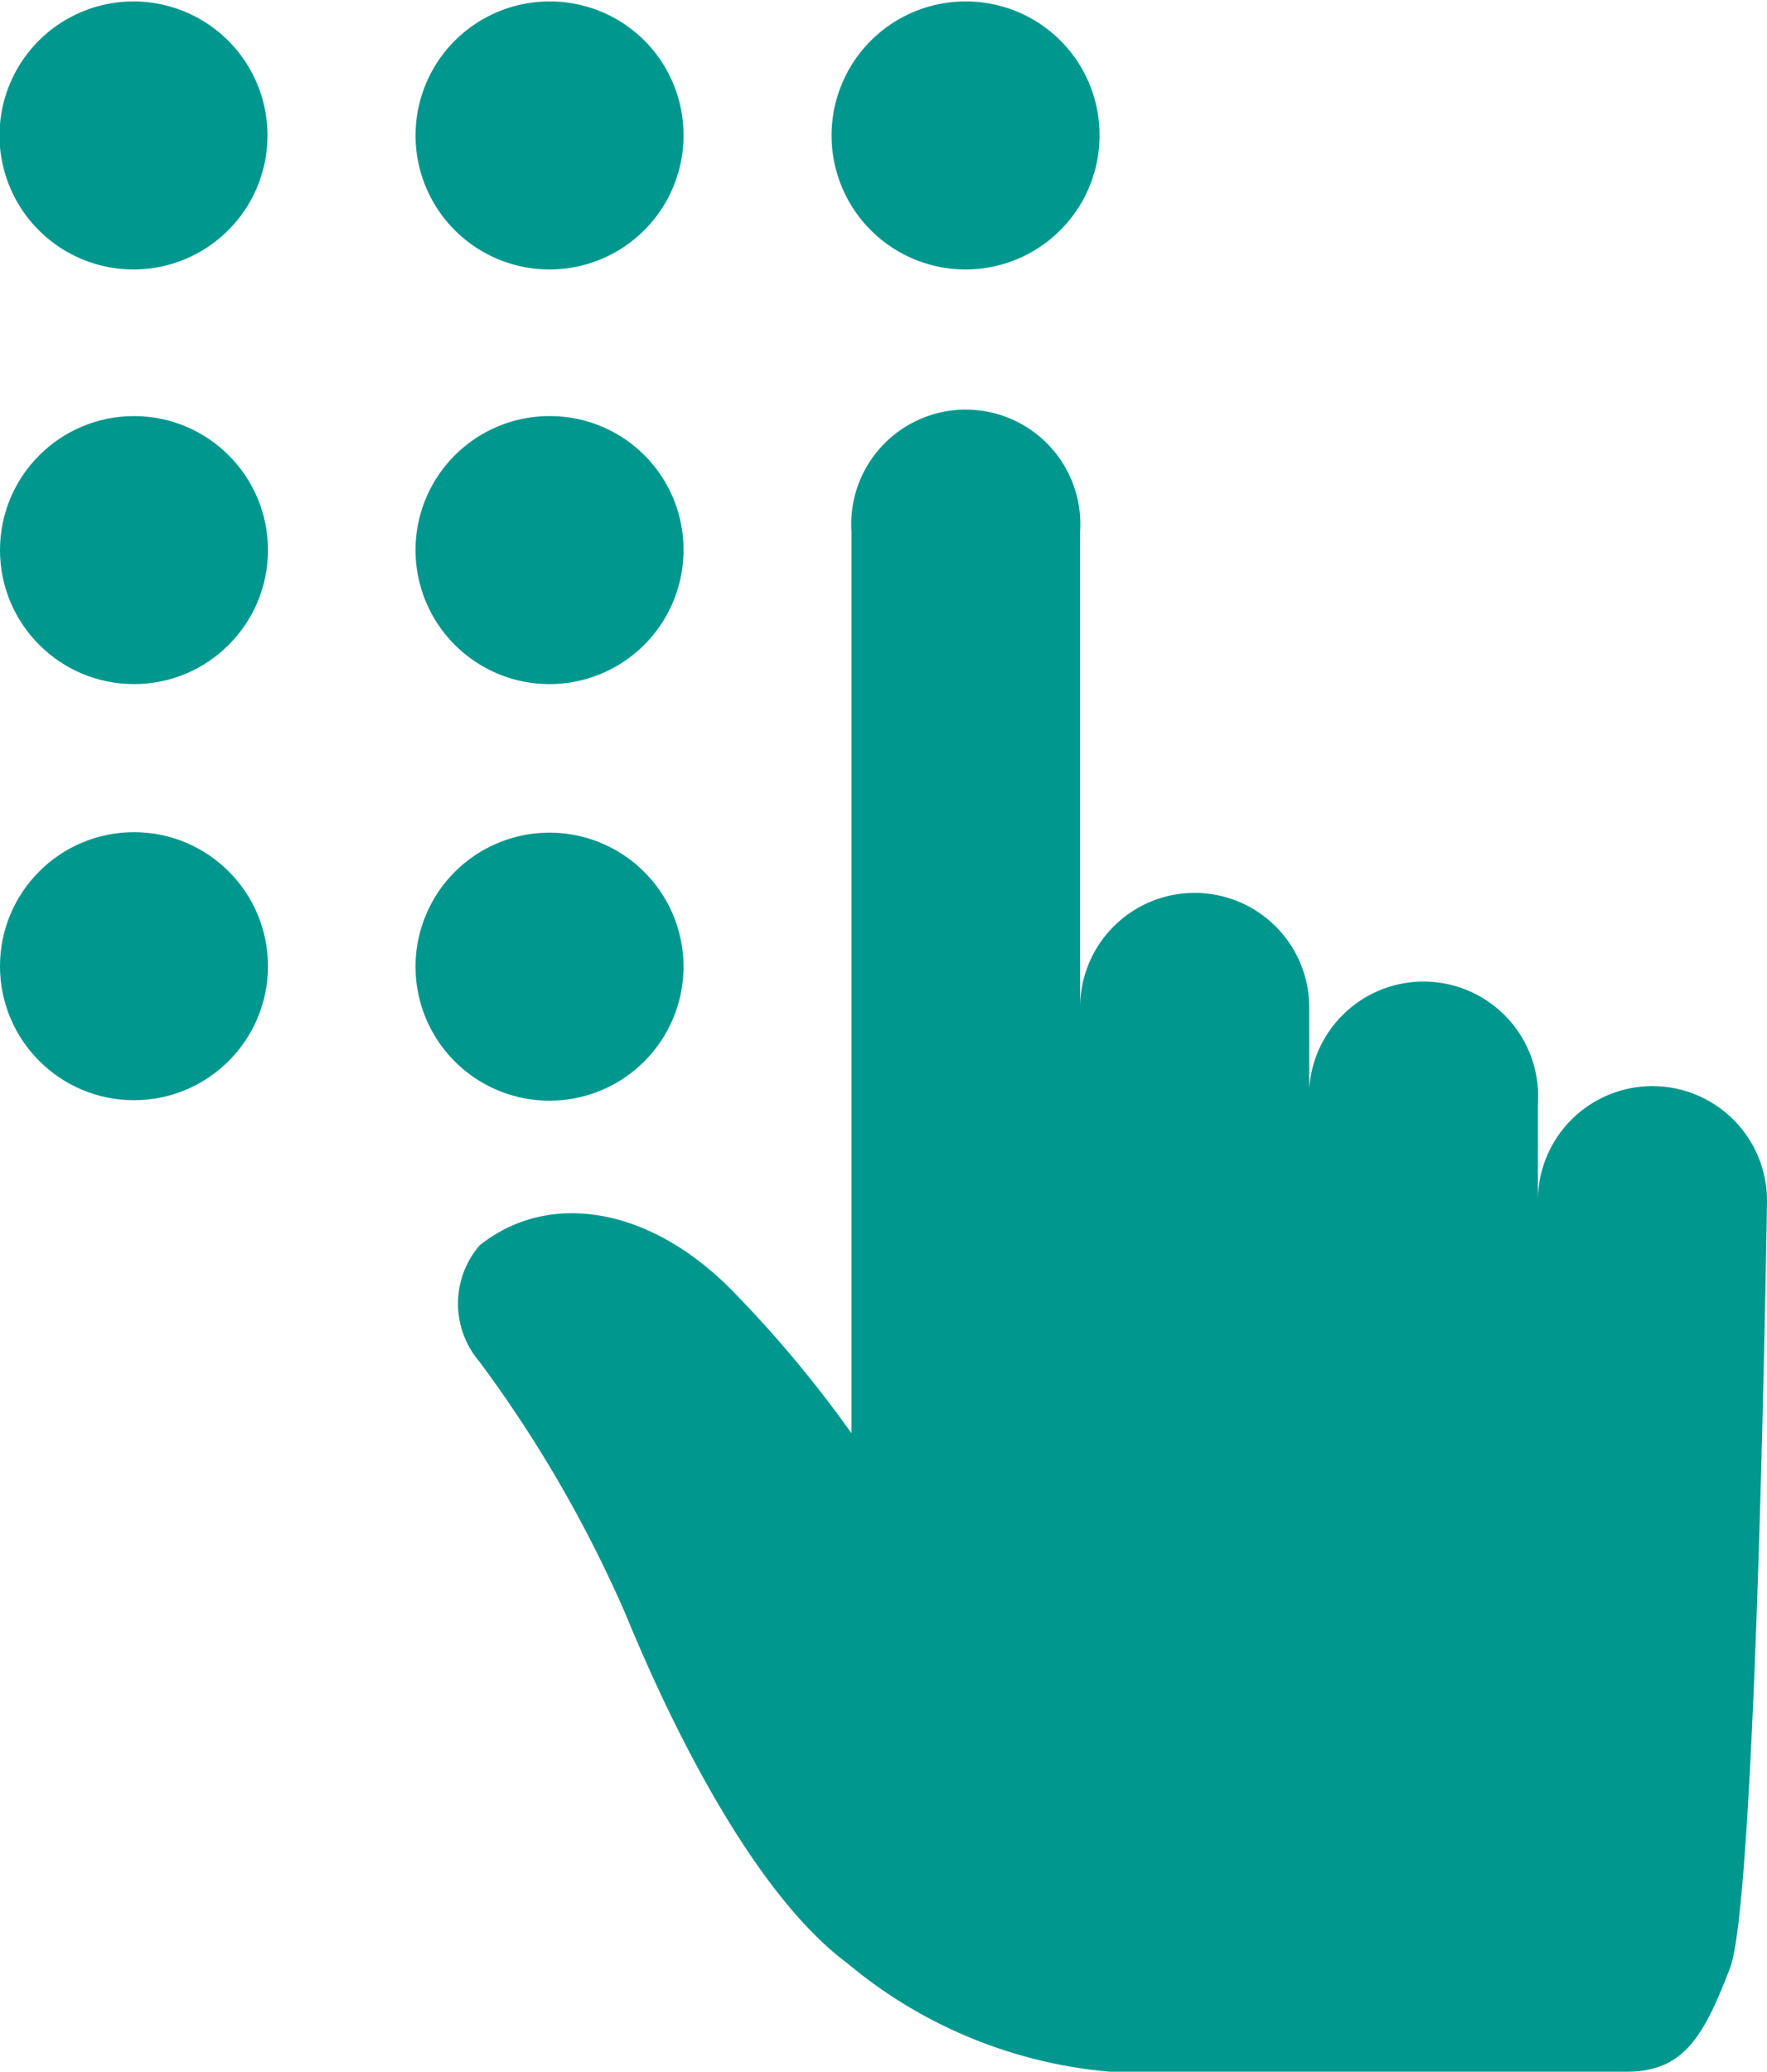
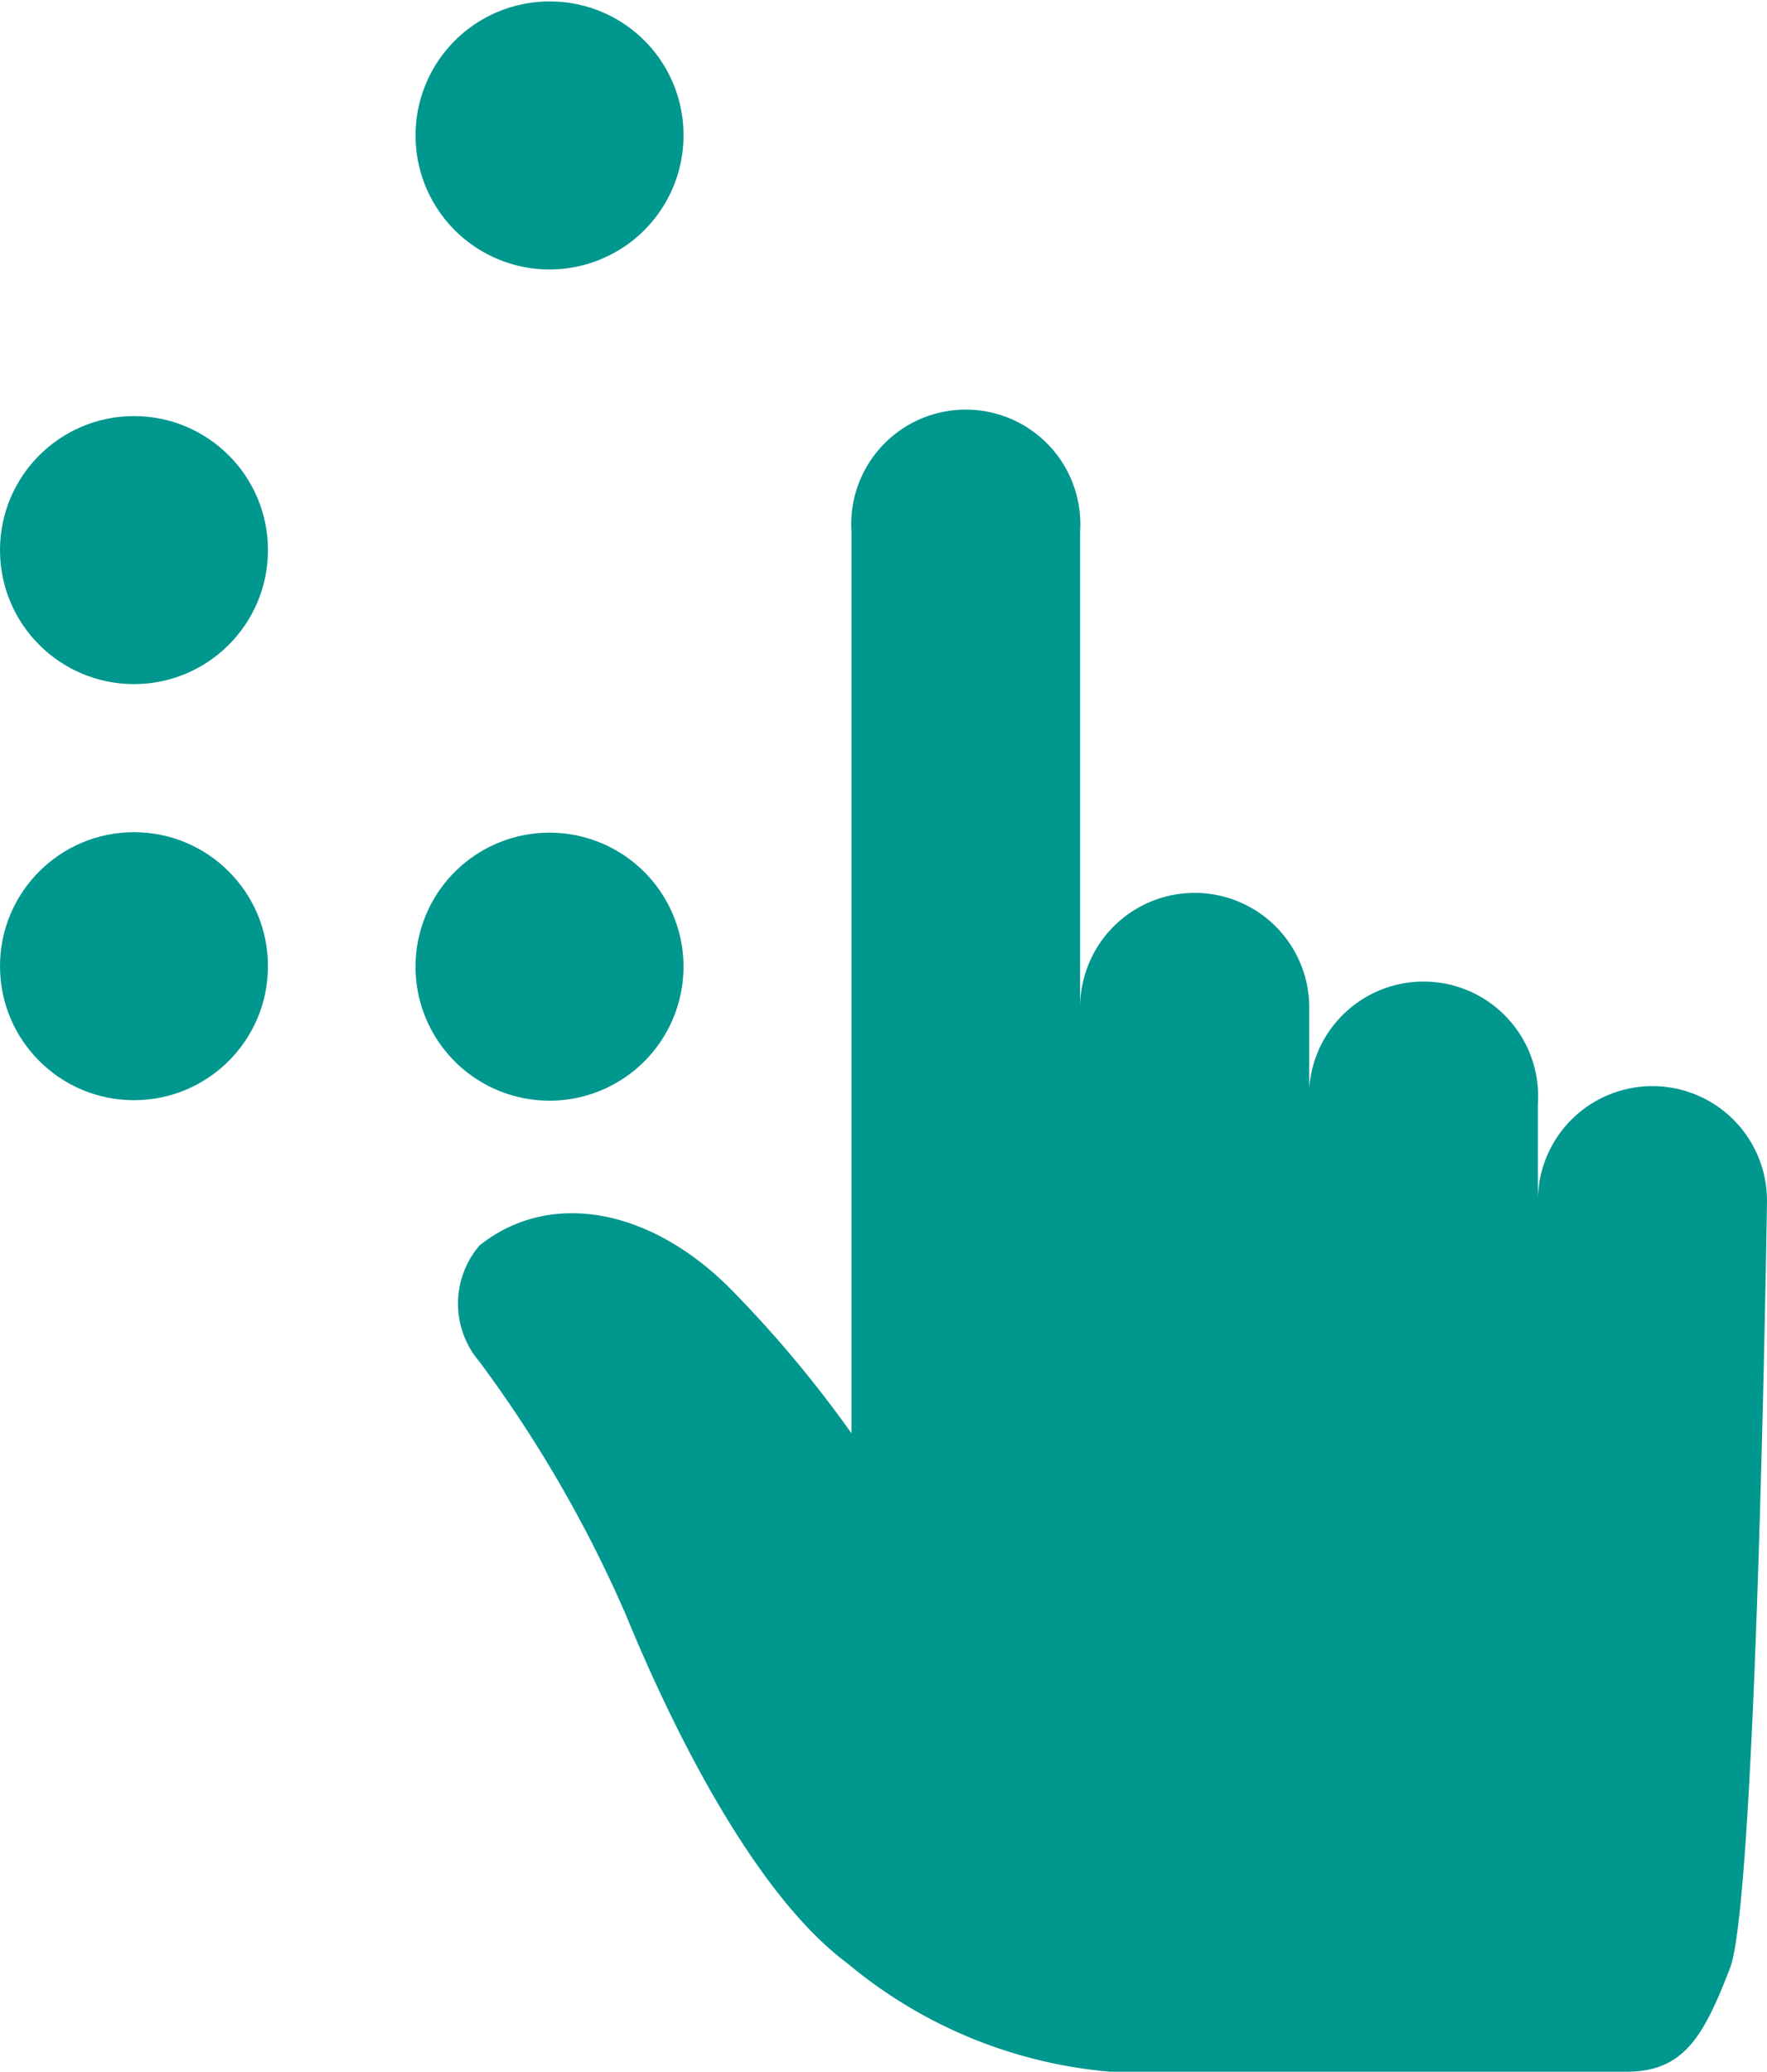
<svg xmlns="http://www.w3.org/2000/svg" id="Layer_1" data-name="Layer 1" width="36.4" height="42.68" viewBox="0 0 36.4 42.68">
  <path d="M47,33.7a2.36,2.36,0,1,0-4.72,0v-2h0a2.36,2.36,0,1,0-4.71,0V29.72h0a2.36,2.36,0,0,0-4.72,0v-9.8h0a2.36,2.36,0,1,0-4.71,0V38.49a24.28,24.28,0,0,0-2.39-2.87c-1.68-1.76-3.8-2.17-5.27-1a1.84,1.84,0,0,0,0,2.4,26.36,26.36,0,0,1,3,5.18c.39.94,2.26,5.49,4.58,7.21a9.72,9.72,0,0,0,5.41,2.23H44.1c1.18,0,1.59-.71,2.14-2.14s.76-15.8.76-15.8Z" transform="translate(-10.6 -8.97)" fill="#00978f" />
-   <path d="M33.25,11.72A2.76,2.76,0,1,1,30.5,9,2.75,2.75,0,0,1,33.25,11.72Z" transform="translate(-10.6 -8.97)" fill="#00978f" />
  <path d="M24.68,11.72A2.76,2.76,0,1,1,21.92,9,2.75,2.75,0,0,1,24.68,11.72Z" transform="translate(-10.6 -8.97)" fill="#00978f" />
-   <path d="M16.11,11.72A2.76,2.76,0,1,1,13.35,9,2.76,2.76,0,0,1,16.11,11.72Z" transform="translate(-10.6 -8.97)" fill="#00978f" />
-   <path d="M24.68,20.3a2.76,2.76,0,1,1-2.76-2.76A2.75,2.75,0,0,1,24.68,20.3Z" transform="translate(-10.6 -8.97)" fill="#00978f" />
  <circle cx="2.76" cy="11.33" r="2.76" fill="#00978f" />
  <path d="M24.68,28.87a2.76,2.76,0,1,1-2.76-2.75A2.76,2.76,0,0,1,24.68,28.87Z" transform="translate(-10.6 -8.97)" fill="#00978f" />
  <circle cx="2.76" cy="19.9" r="2.76" fill="#00978f" />
</svg>